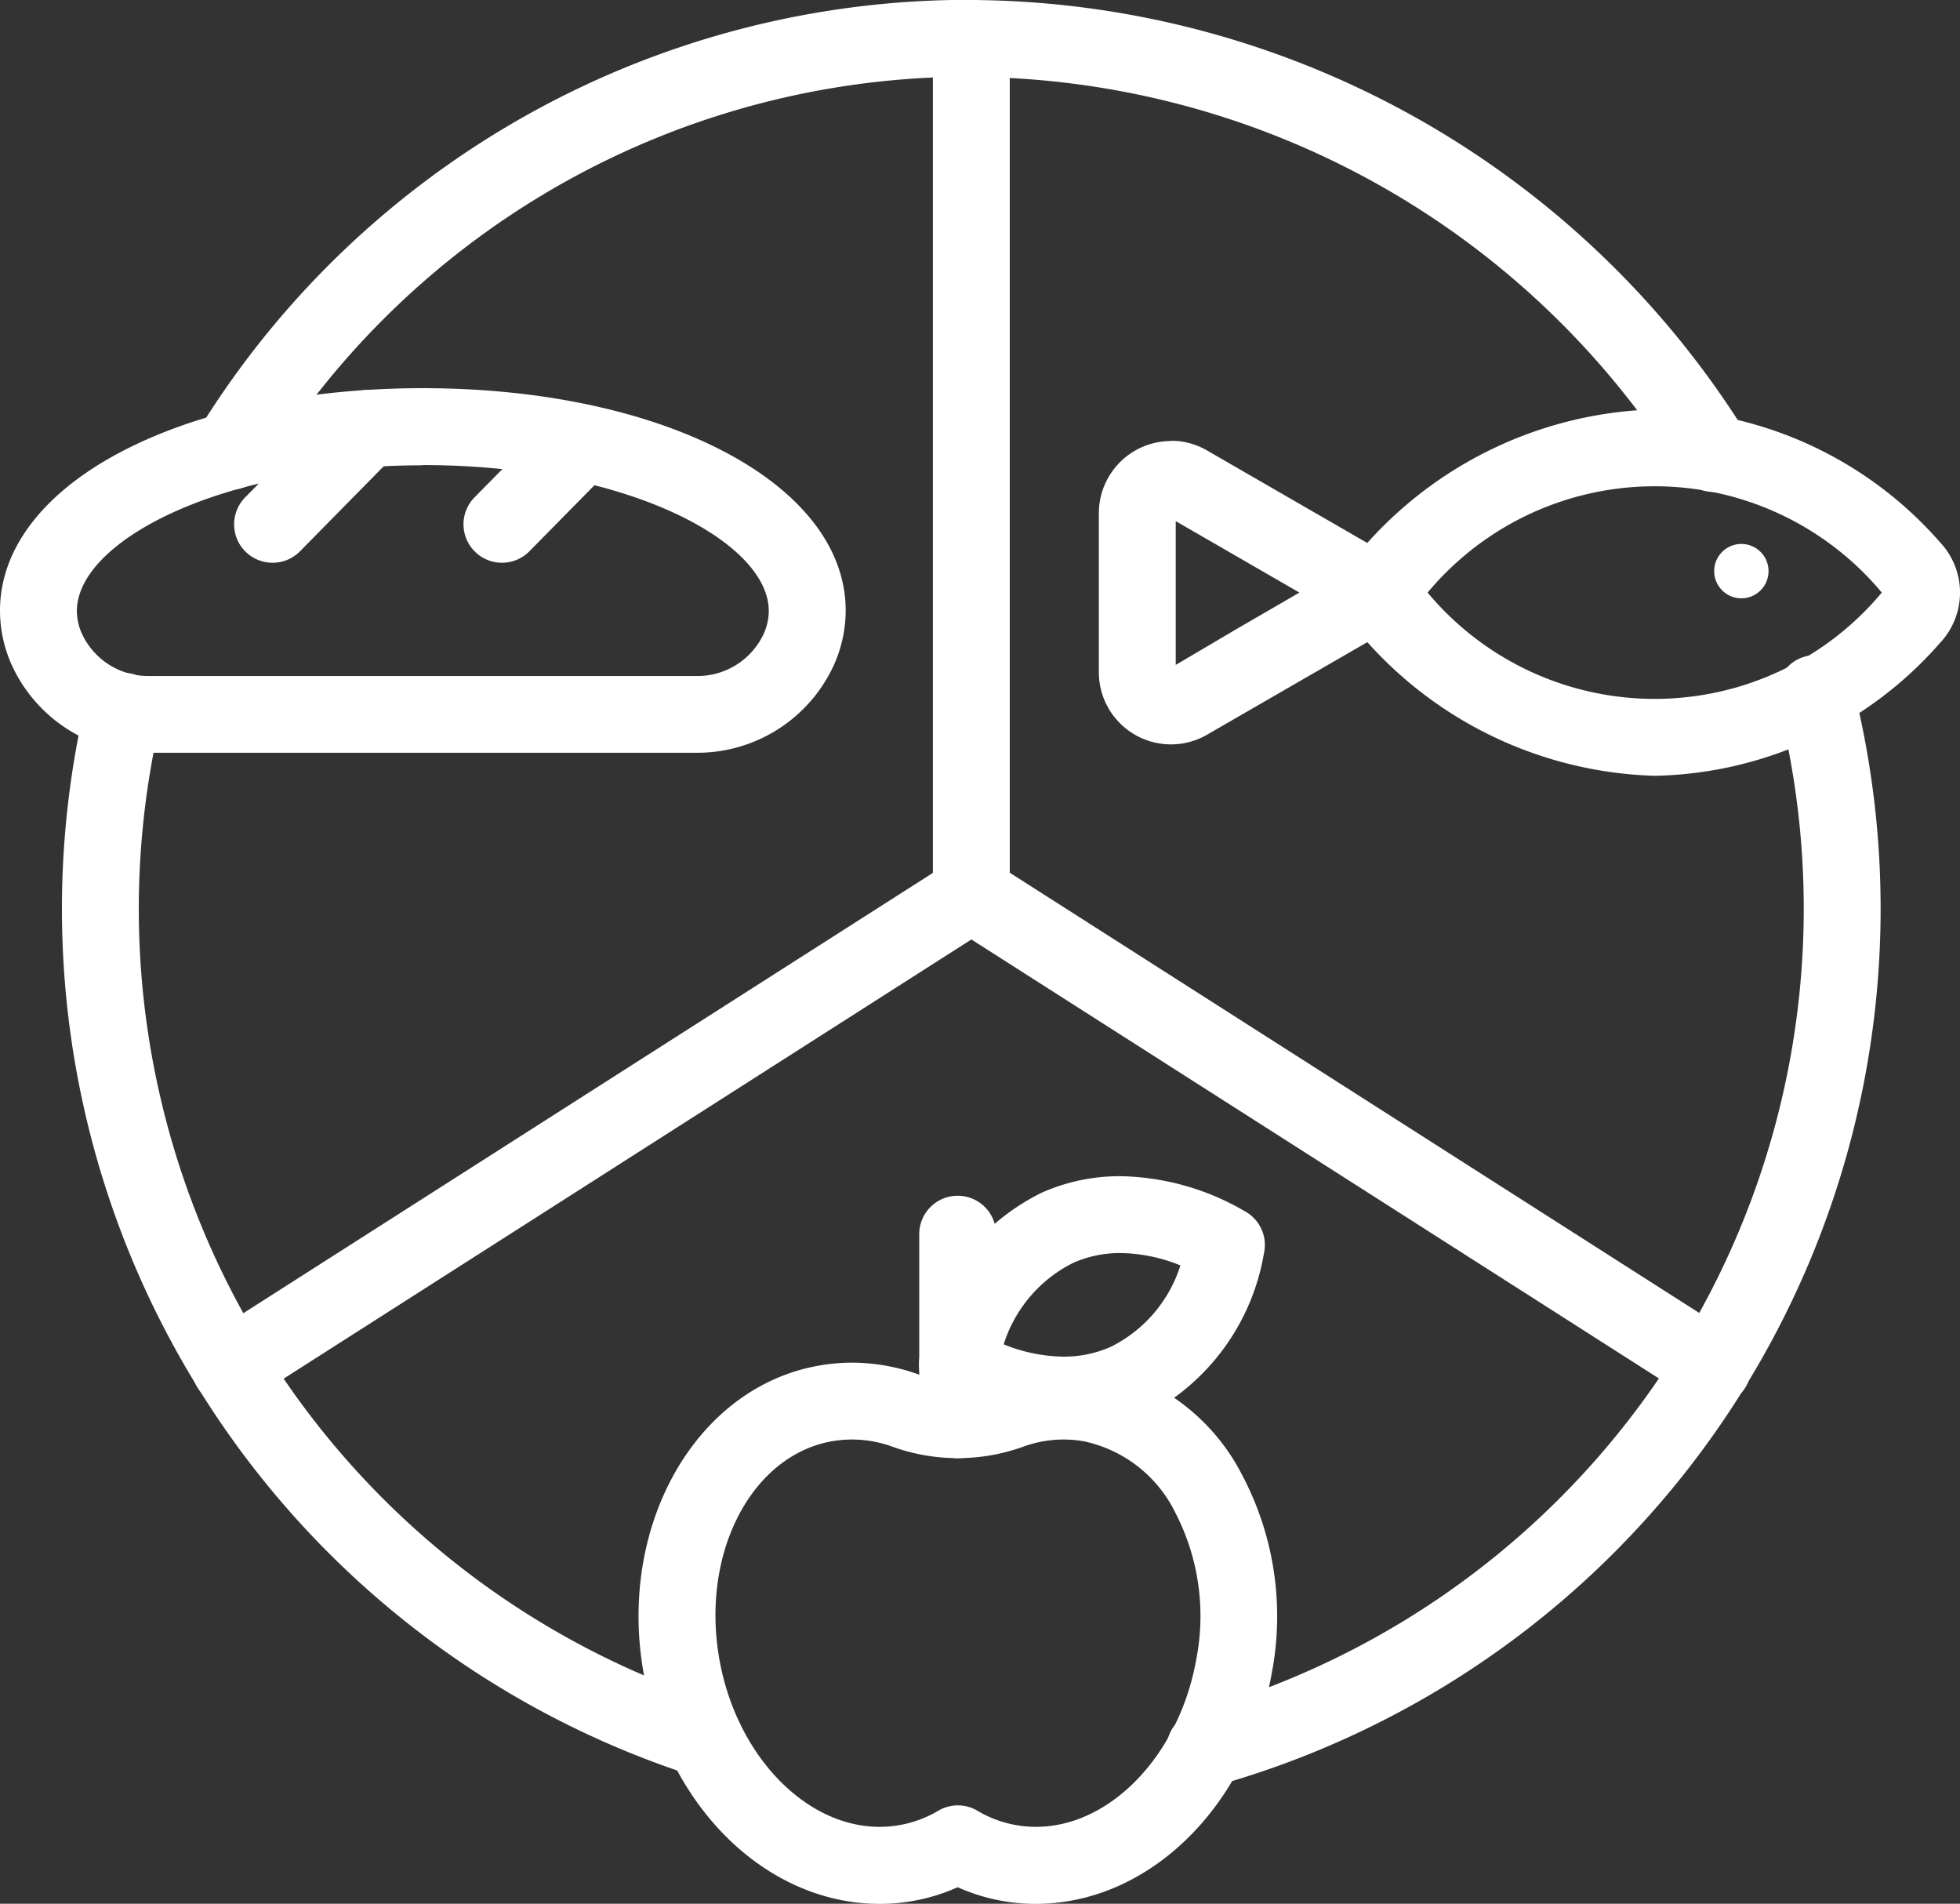
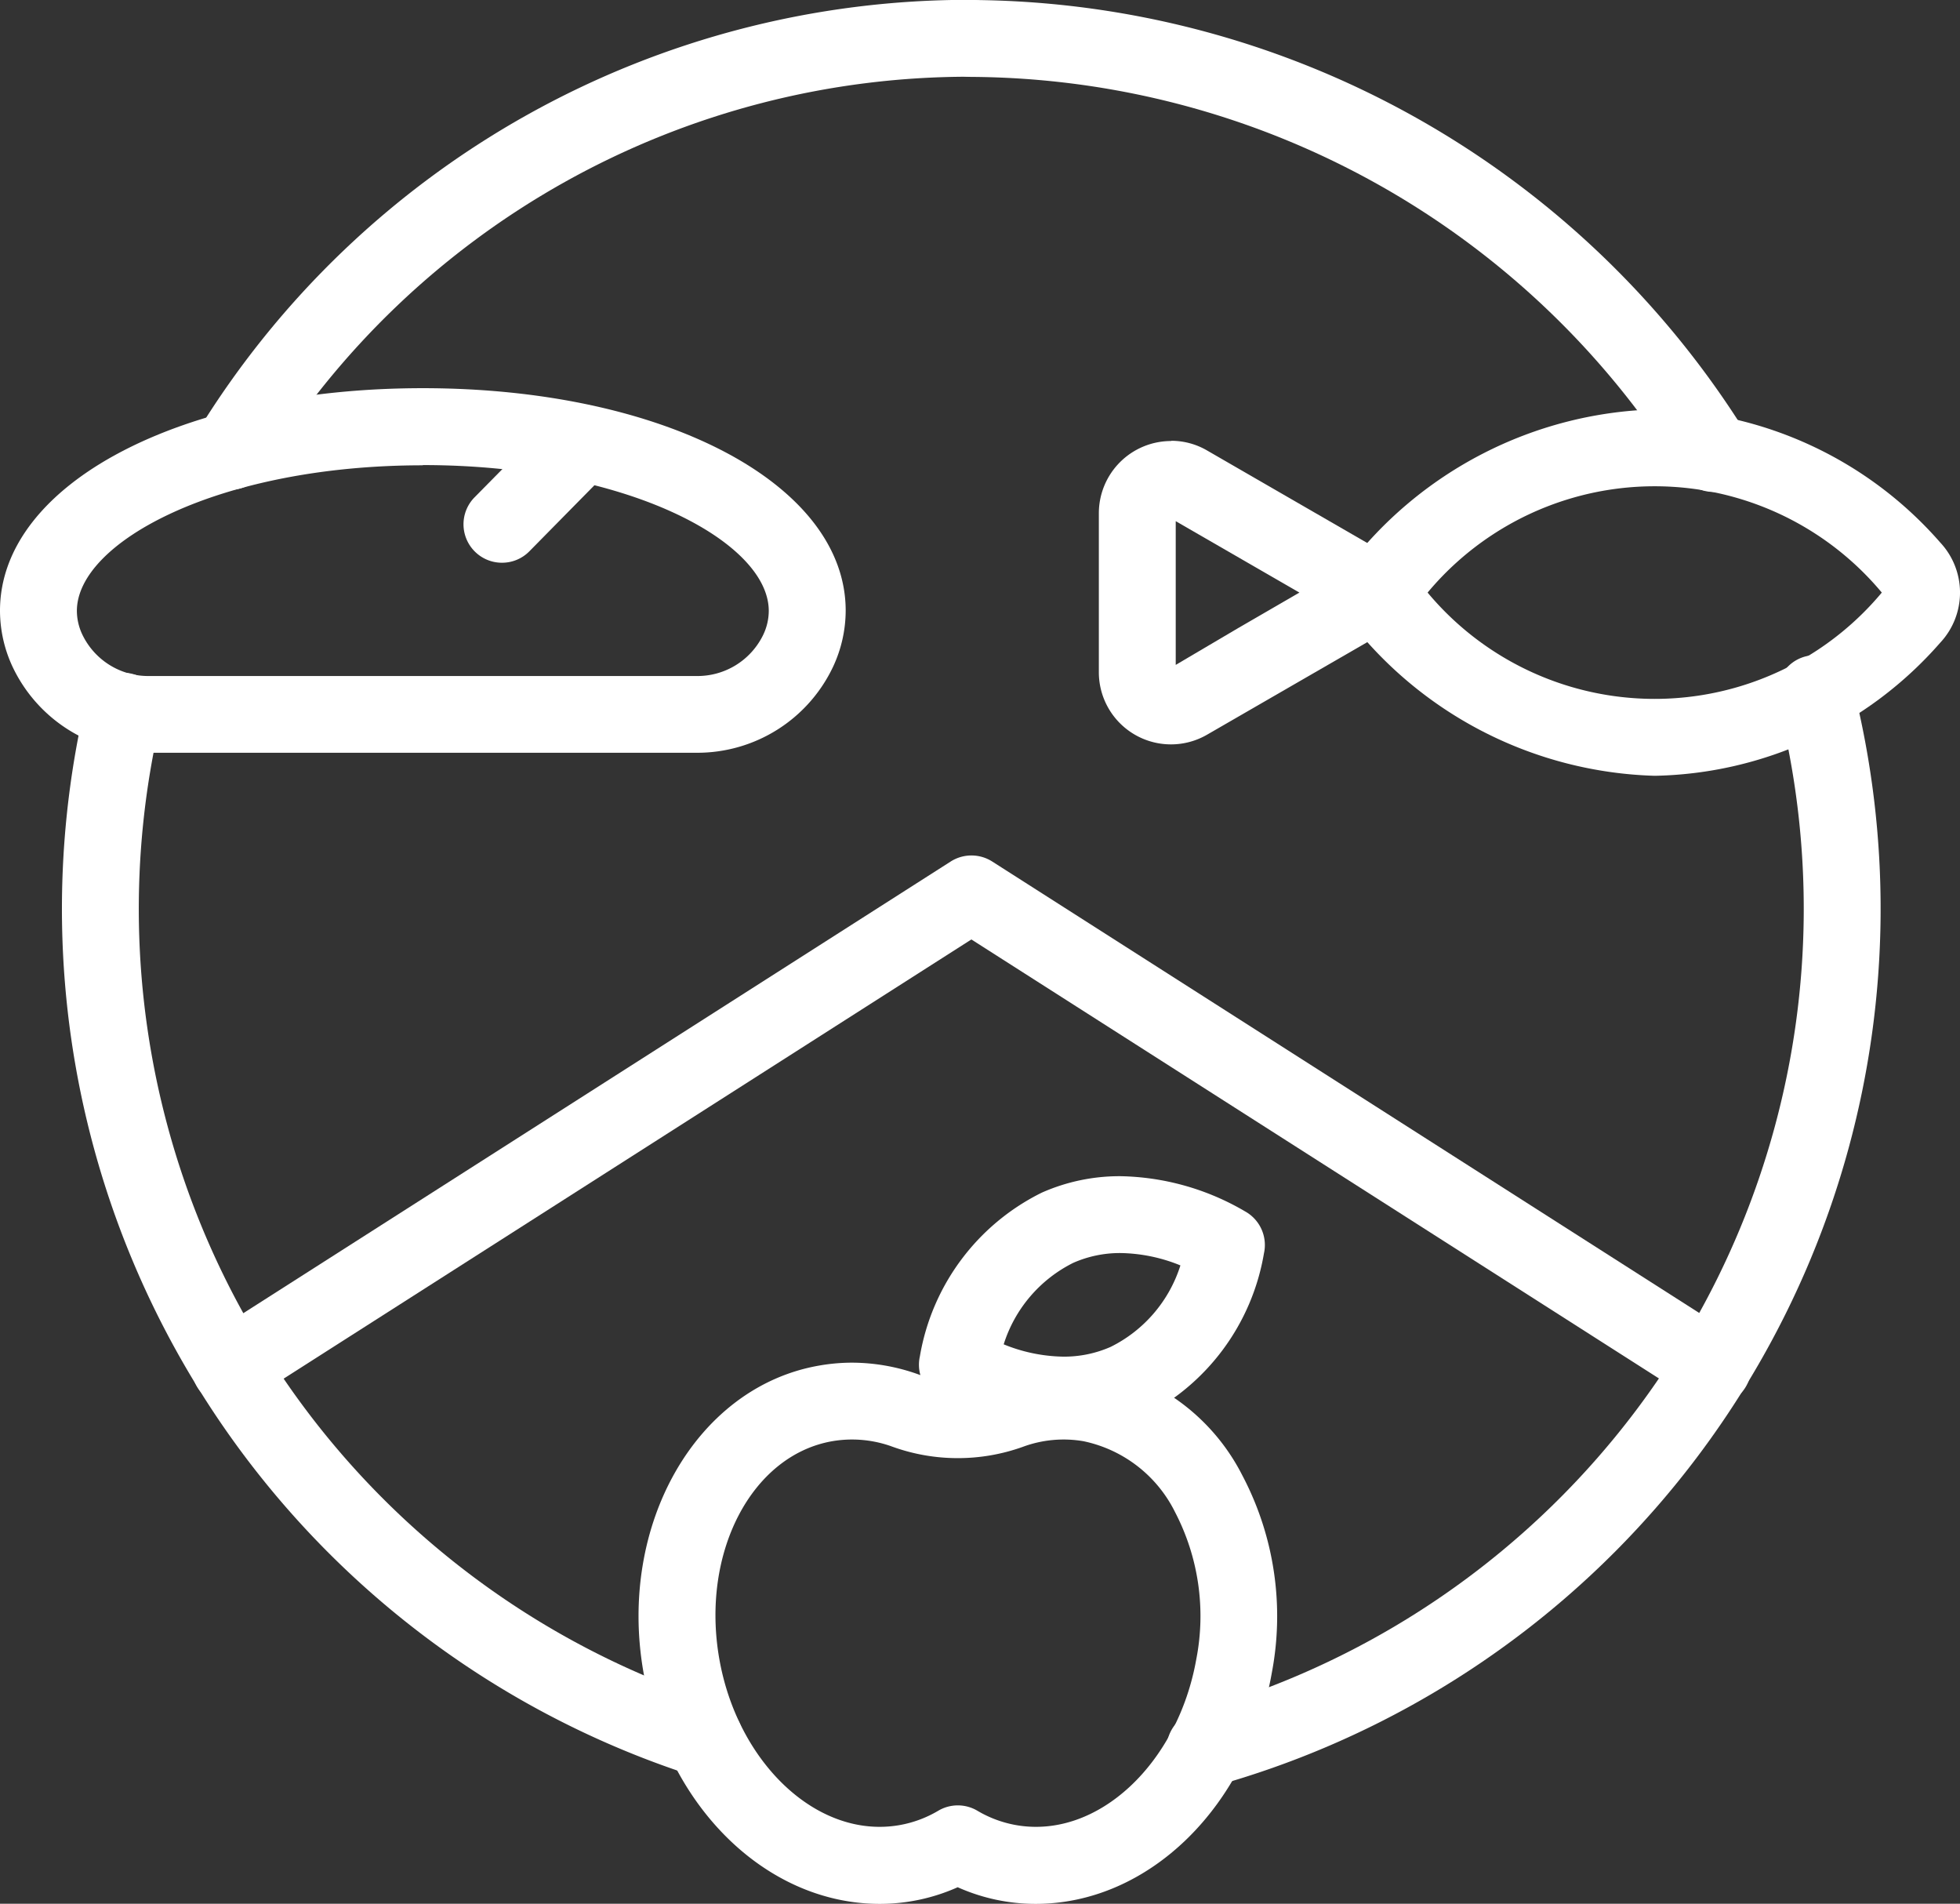
<svg xmlns="http://www.w3.org/2000/svg" width="51.832" height="50.333" viewBox="0 0 51.832 50.333">
  <rect x="0" y="0" width="51.832" height="50.333" fill="#333333" stroke="none" />
  <g id="Group_467" data-name="Group 467" transform="translate(0)">
    <path id="Path_395" data-name="Path 395" d="M51.987,21.325a1.017,1.017,0,0,1-.863-1.552,23.924,23.924,0,0,1,20.455-11.4,1.016,1.016,0,0,1,0,2.033A21.9,21.9,0,0,0,52.852,20.844,1.016,1.016,0,0,1,51.987,21.325Z" transform="translate(-45.893 -8.377)" fill="#fff" />
    <path id="Path_396" data-name="Path 396" d="M264.381,21.383a1.016,1.016,0,0,1-.865-.481A22.255,22.255,0,0,0,244.753,10.41a1.016,1.016,0,0,1,0-2.033,24.3,24.3,0,0,1,20.49,11.454,1.017,1.017,0,0,1-.863,1.552Z" transform="translate(-219.067 -8.377)" fill="#fff" />
    <path id="Path_397" data-name="Path 397" d="M34.119,212.593a1.015,1.015,0,0,1-.311-.049,24.083,24.083,0,0,1-16.06-28.375,1.016,1.016,0,1,1,1.98.461,22.05,22.05,0,0,0,14.7,25.979,1.016,1.016,0,0,1-.311,1.984Z" transform="translate(-15.484 -165.596)" fill="#fff" />
    <path id="Path_398" data-name="Path 398" d="M305.776,208.767a1.016,1.016,0,0,1-.273-2,22.048,22.048,0,0,0,15.405-26.664,1.016,1.016,0,1,1,1.97-.5,24.081,24.081,0,0,1-16.829,29.124A1.018,1.018,0,0,1,305.776,208.767Z" transform="translate(-273.889 -161.515)" fill="#fff" />
-     <path id="Line_8" data-name="Line 8" d="M-8.984,14.651A1.016,1.016,0,0,1-10,13.634V-8.984A1.016,1.016,0,0,1-8.984-10,1.016,1.016,0,0,1-7.967-8.984V13.634A1.016,1.016,0,0,1-8.984,14.651Z" transform="translate(34.67 10)" fill="#fff" />
    <path id="Path_399" data-name="Path 399" d="M51.9,245.459a1.016,1.016,0,0,1-.548-1.873l19.6-12.512a1.022,1.022,0,0,1,1.1,0l19.6,12.512a1.016,1.016,0,1,1-1.094,1.713L71.5,233.134,52.445,245.3A1.012,1.012,0,0,1,51.9,245.459Z" transform="translate(-45.812 -208.296)" fill="#fff" />
    <path id="Path_400" data-name="Path 400" d="M172.784,362.863a5.23,5.23,0,0,1,1.767.312,3.086,3.086,0,0,0,2.067,0,5.23,5.23,0,0,1,1.767-.312h0a5.063,5.063,0,0,1,.874.076,5.484,5.484,0,0,1,3.851,2.9,7.982,7.982,0,0,1,.784,5.213c-.623,3.546-3.251,6.12-6.248,6.12a5.046,5.046,0,0,1-2.061-.44,5.047,5.047,0,0,1-2.061.44c-3,0-5.625-2.574-6.248-6.12-.686-3.9,1.393-7.54,4.634-8.11A5.061,5.061,0,0,1,172.784,362.863Zm2.8,2.524a5.082,5.082,0,0,1-1.719-.3,3.1,3.1,0,0,0-1.6-.147c-2.137.376-3.476,2.958-2.984,5.756.484,2.753,2.6,4.774,4.768,4.393a3.044,3.044,0,0,0,1.023-.38,1.016,1.016,0,0,1,1.033,0,3.045,3.045,0,0,0,1.023.38c2.166.381,4.284-1.641,4.768-4.393a5.947,5.947,0,0,0-.563-3.882,3.5,3.5,0,0,0-2.421-1.874,3.1,3.1,0,0,0-1.6.147A5.082,5.082,0,0,1,175.585,365.387Z" transform="translate(-150.259 -326.836)" fill="#fff" />
-     <path id="Line_9" data-name="Line 9" d="M-8.984-3.062A1.016,1.016,0,0,1-10-4.078V-8.984A1.016,1.016,0,0,1-8.984-10,1.016,1.016,0,0,1-7.967-8.984v4.906A1.016,1.016,0,0,1-8.984-3.062Z" transform="translate(34.309 41.614)" fill="#fff" />
    <path id="Path_401" data-name="Path 401" d="M244,321.139a6.737,6.737,0,0,1-3.295-.93,1.016,1.016,0,0,1-.5-1.11,5.932,5.932,0,0,1,3.224-4.329,5.072,5.072,0,0,1,2.08-.435,6.737,6.737,0,0,1,3.295.93,1.016,1.016,0,0,1,.5,1.11,5.931,5.931,0,0,1-3.224,4.329A5.072,5.072,0,0,1,244,321.139Zm-1.582-2.36a4.333,4.333,0,0,0,1.582.327,3.053,3.053,0,0,0,1.252-.259,3.623,3.623,0,0,0,1.843-2.153,4.334,4.334,0,0,0-1.582-.327,3.052,3.052,0,0,0-1.252.259A3.623,3.623,0,0,0,242.422,318.779Z" transform="translate(-215.879 -283.238)" fill="#fff" />
    <path id="Path_402" data-name="Path 402" d="M19.421,119H4.942a3.97,3.97,0,0,1-3.609-2.272A3.512,3.512,0,0,1,1,115.243c0-3.353,4.807-5.882,11.182-5.882s11.182,2.529,11.182,5.882a3.514,3.514,0,0,1-.333,1.482A3.97,3.97,0,0,1,19.421,119Zm-7.239-7.6c-5.392,0-9.149,2.029-9.149,3.85a1.475,1.475,0,0,0,.146.629,1.931,1.931,0,0,0,1.764,1.092H19.421a1.931,1.931,0,0,0,1.763-1.091,1.477,1.477,0,0,0,.146-.629C21.331,113.422,17.573,111.394,12.182,111.394Z" transform="translate(-1 -99.098)" fill="#fff" />
-     <path id="Line_10" data-name="Line 10" d="M-8.984-5.439A1.013,1.013,0,0,1-9.7-5.731a1.016,1.016,0,0,1-.01-1.437L-7.215-9.7a1.016,1.016,0,0,1,1.437-.01,1.016,1.016,0,0,1,.01,1.437L-8.26-5.742A1.013,1.013,0,0,1-8.984-5.439Z" transform="translate(16.194 20.317)" fill="#fff" />
    <path id="Line_11" data-name="Line 11" d="M-8.984-5.821A1.013,1.013,0,0,1-9.7-6.114a1.016,1.016,0,0,1-.01-1.437L-7.59-9.7a1.016,1.016,0,0,1,1.437-.01,1.016,1.016,0,0,1,.01,1.437L-8.26-6.124A1.013,1.013,0,0,1-8.984-5.821Z" transform="translate(22.26 20.699)" fill="#fff" />
    <path id="Path_403" data-name="Path 403" d="M288.842,123.052a1.88,1.88,0,0,1,.953.257l4.981,2.876a1.016,1.016,0,0,1,0,1.76l-4.981,2.876a1.907,1.907,0,0,1-2.864-1.653v-4.2a1.91,1.91,0,0,1,1.91-1.91Zm3.393,4.013-3.271-1.888v3.8l1.635-.964Z" transform="translate(-257.872 -111.398)" fill="#fff" />
    <path id="Path_404" data-name="Path 404" d="M357.495,114.882a10.279,10.279,0,0,1,7.551,3.52,1.938,1.938,0,0,1,0,2.647,10.28,10.28,0,0,1-7.552,3.52,10.606,10.606,0,0,1-8.147-4.2,1.016,1.016,0,0,1,0-1.292A10.605,10.605,0,0,1,357.495,114.882Zm6.005,4.843a7.821,7.821,0,0,0-12.011,0,7.821,7.821,0,0,0,12.011,0Z" transform="translate(-313.736 -104.058)" fill="#fff" />
    <path id="Line_12" data-name="Line 12" transform="translate(46.278 15.081)" fill="#fff" />
-     <ellipse id="Ellipse_101" data-name="Ellipse 101" cx="0.719" cy="0.719" rx="0.719" ry="0.719" transform="translate(45.331 14.381)" fill="#fff" />
  </g>
</svg>